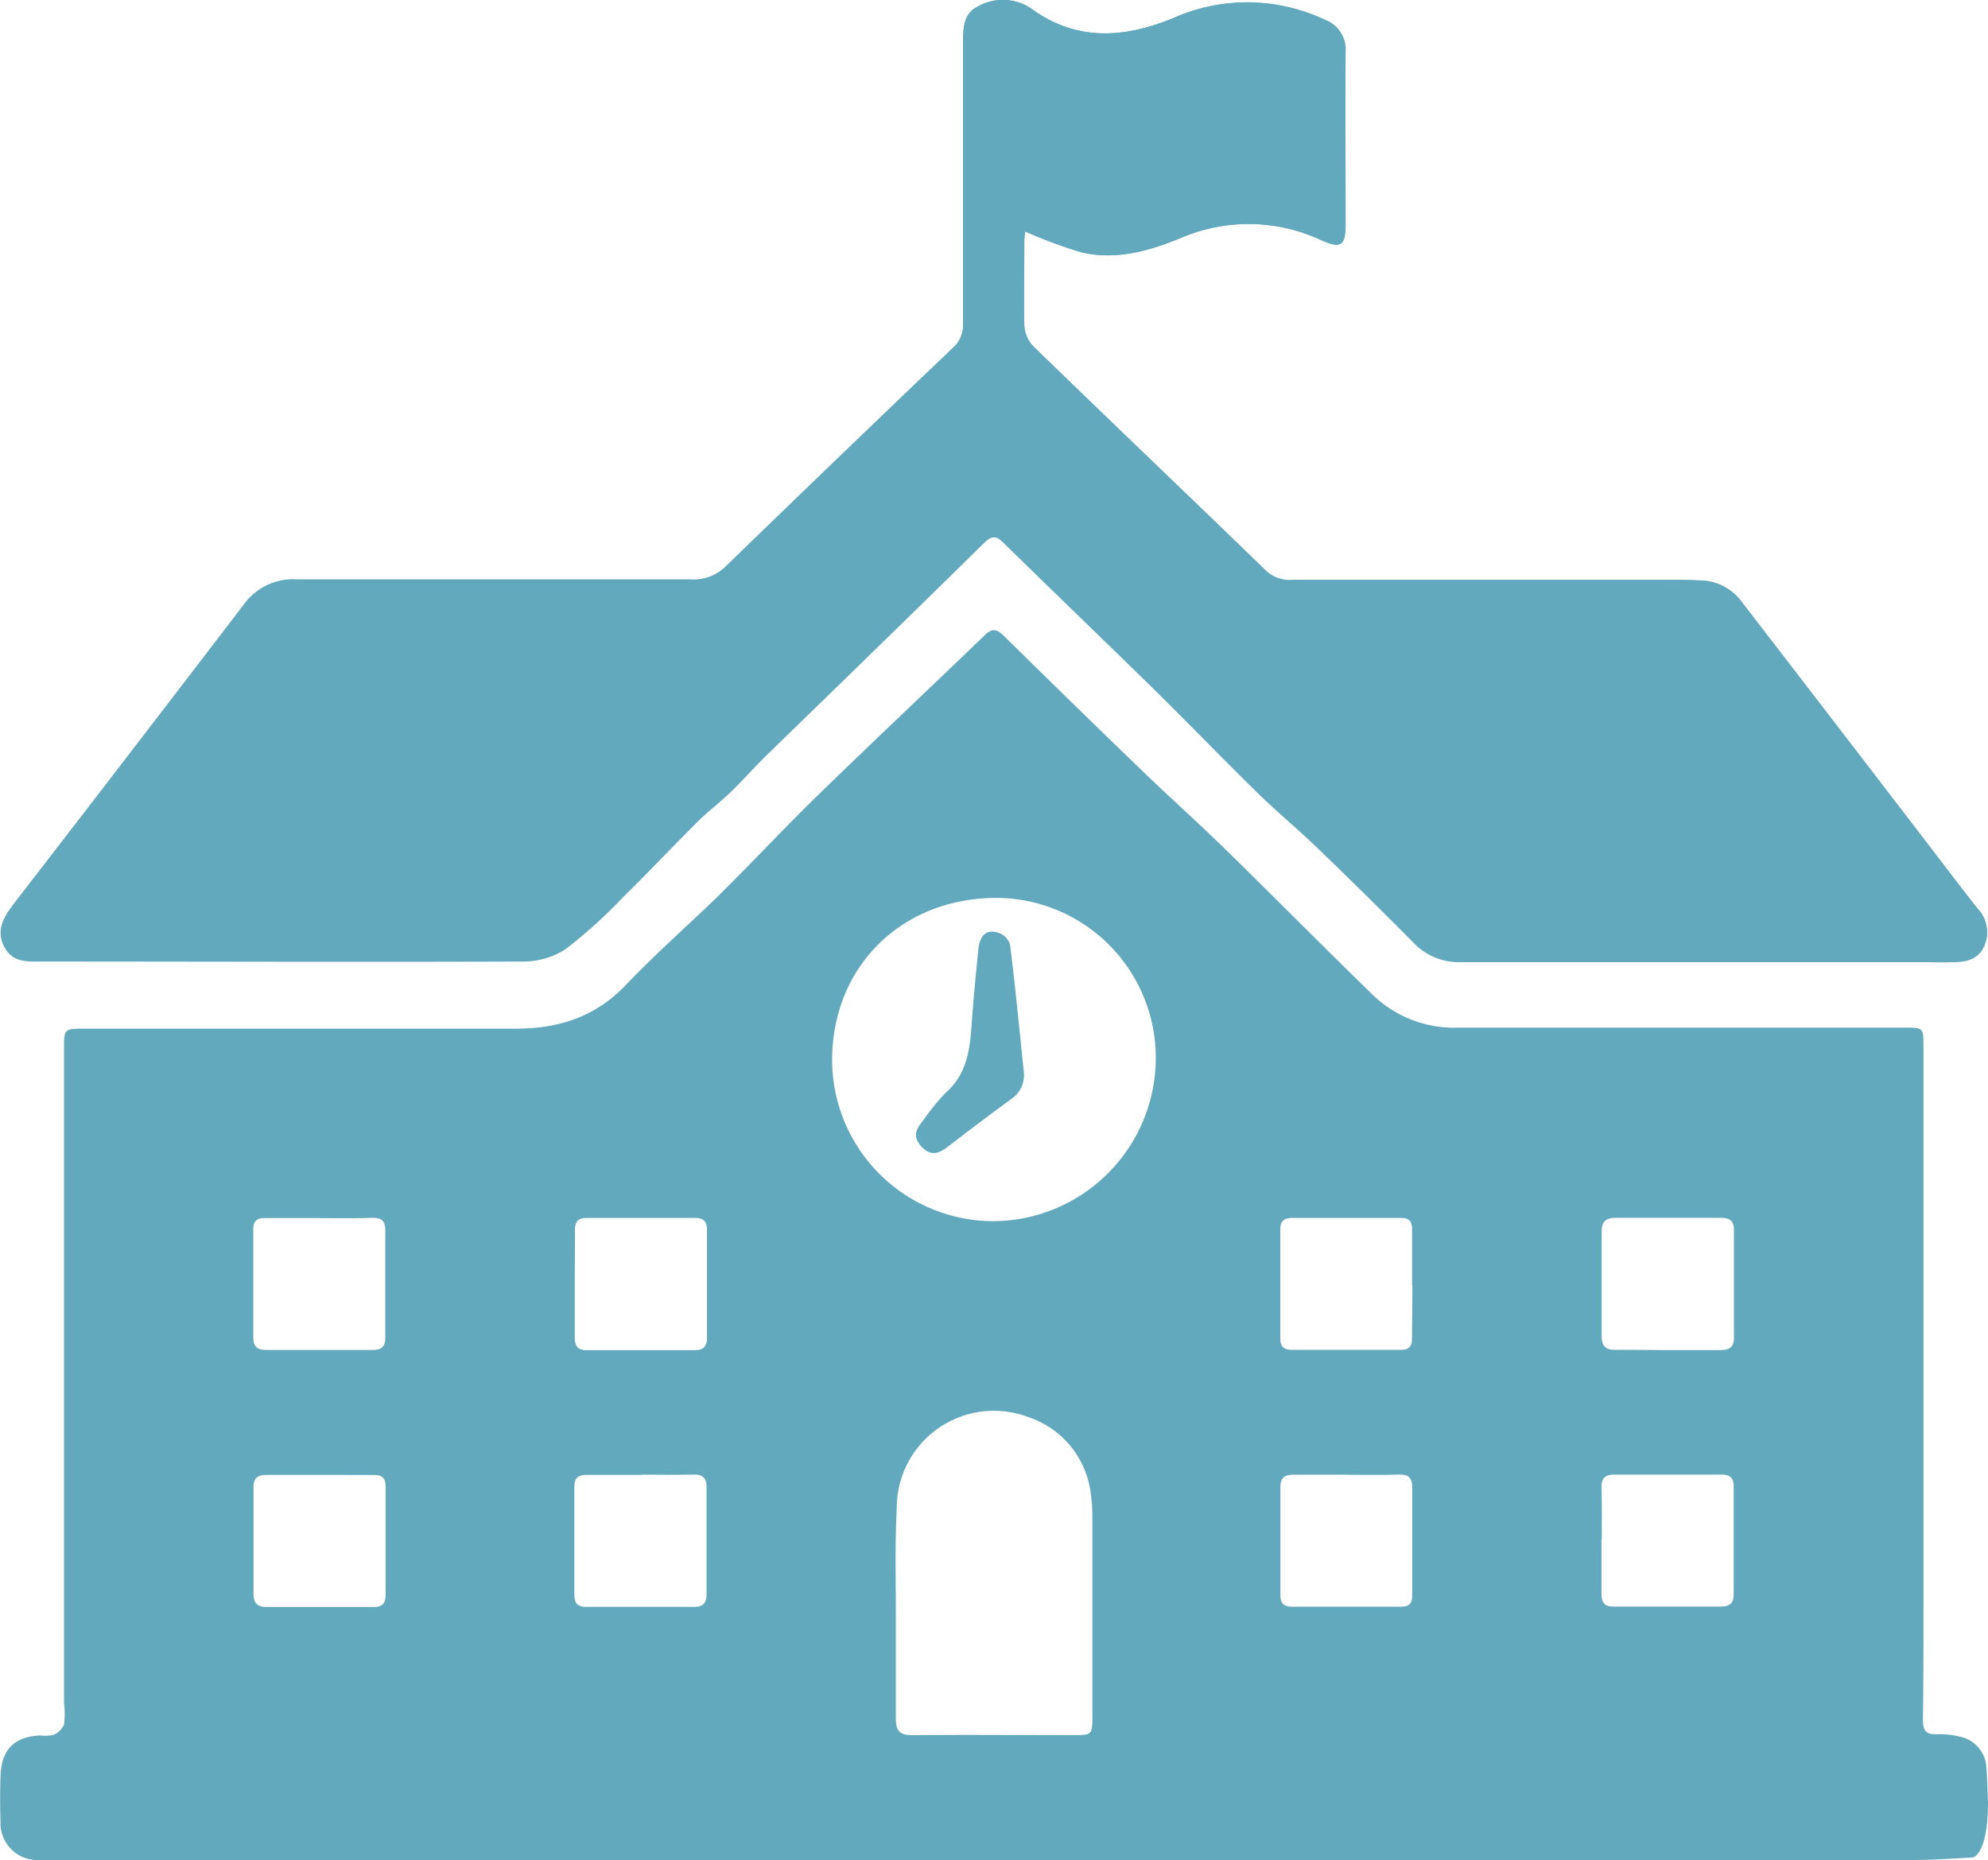
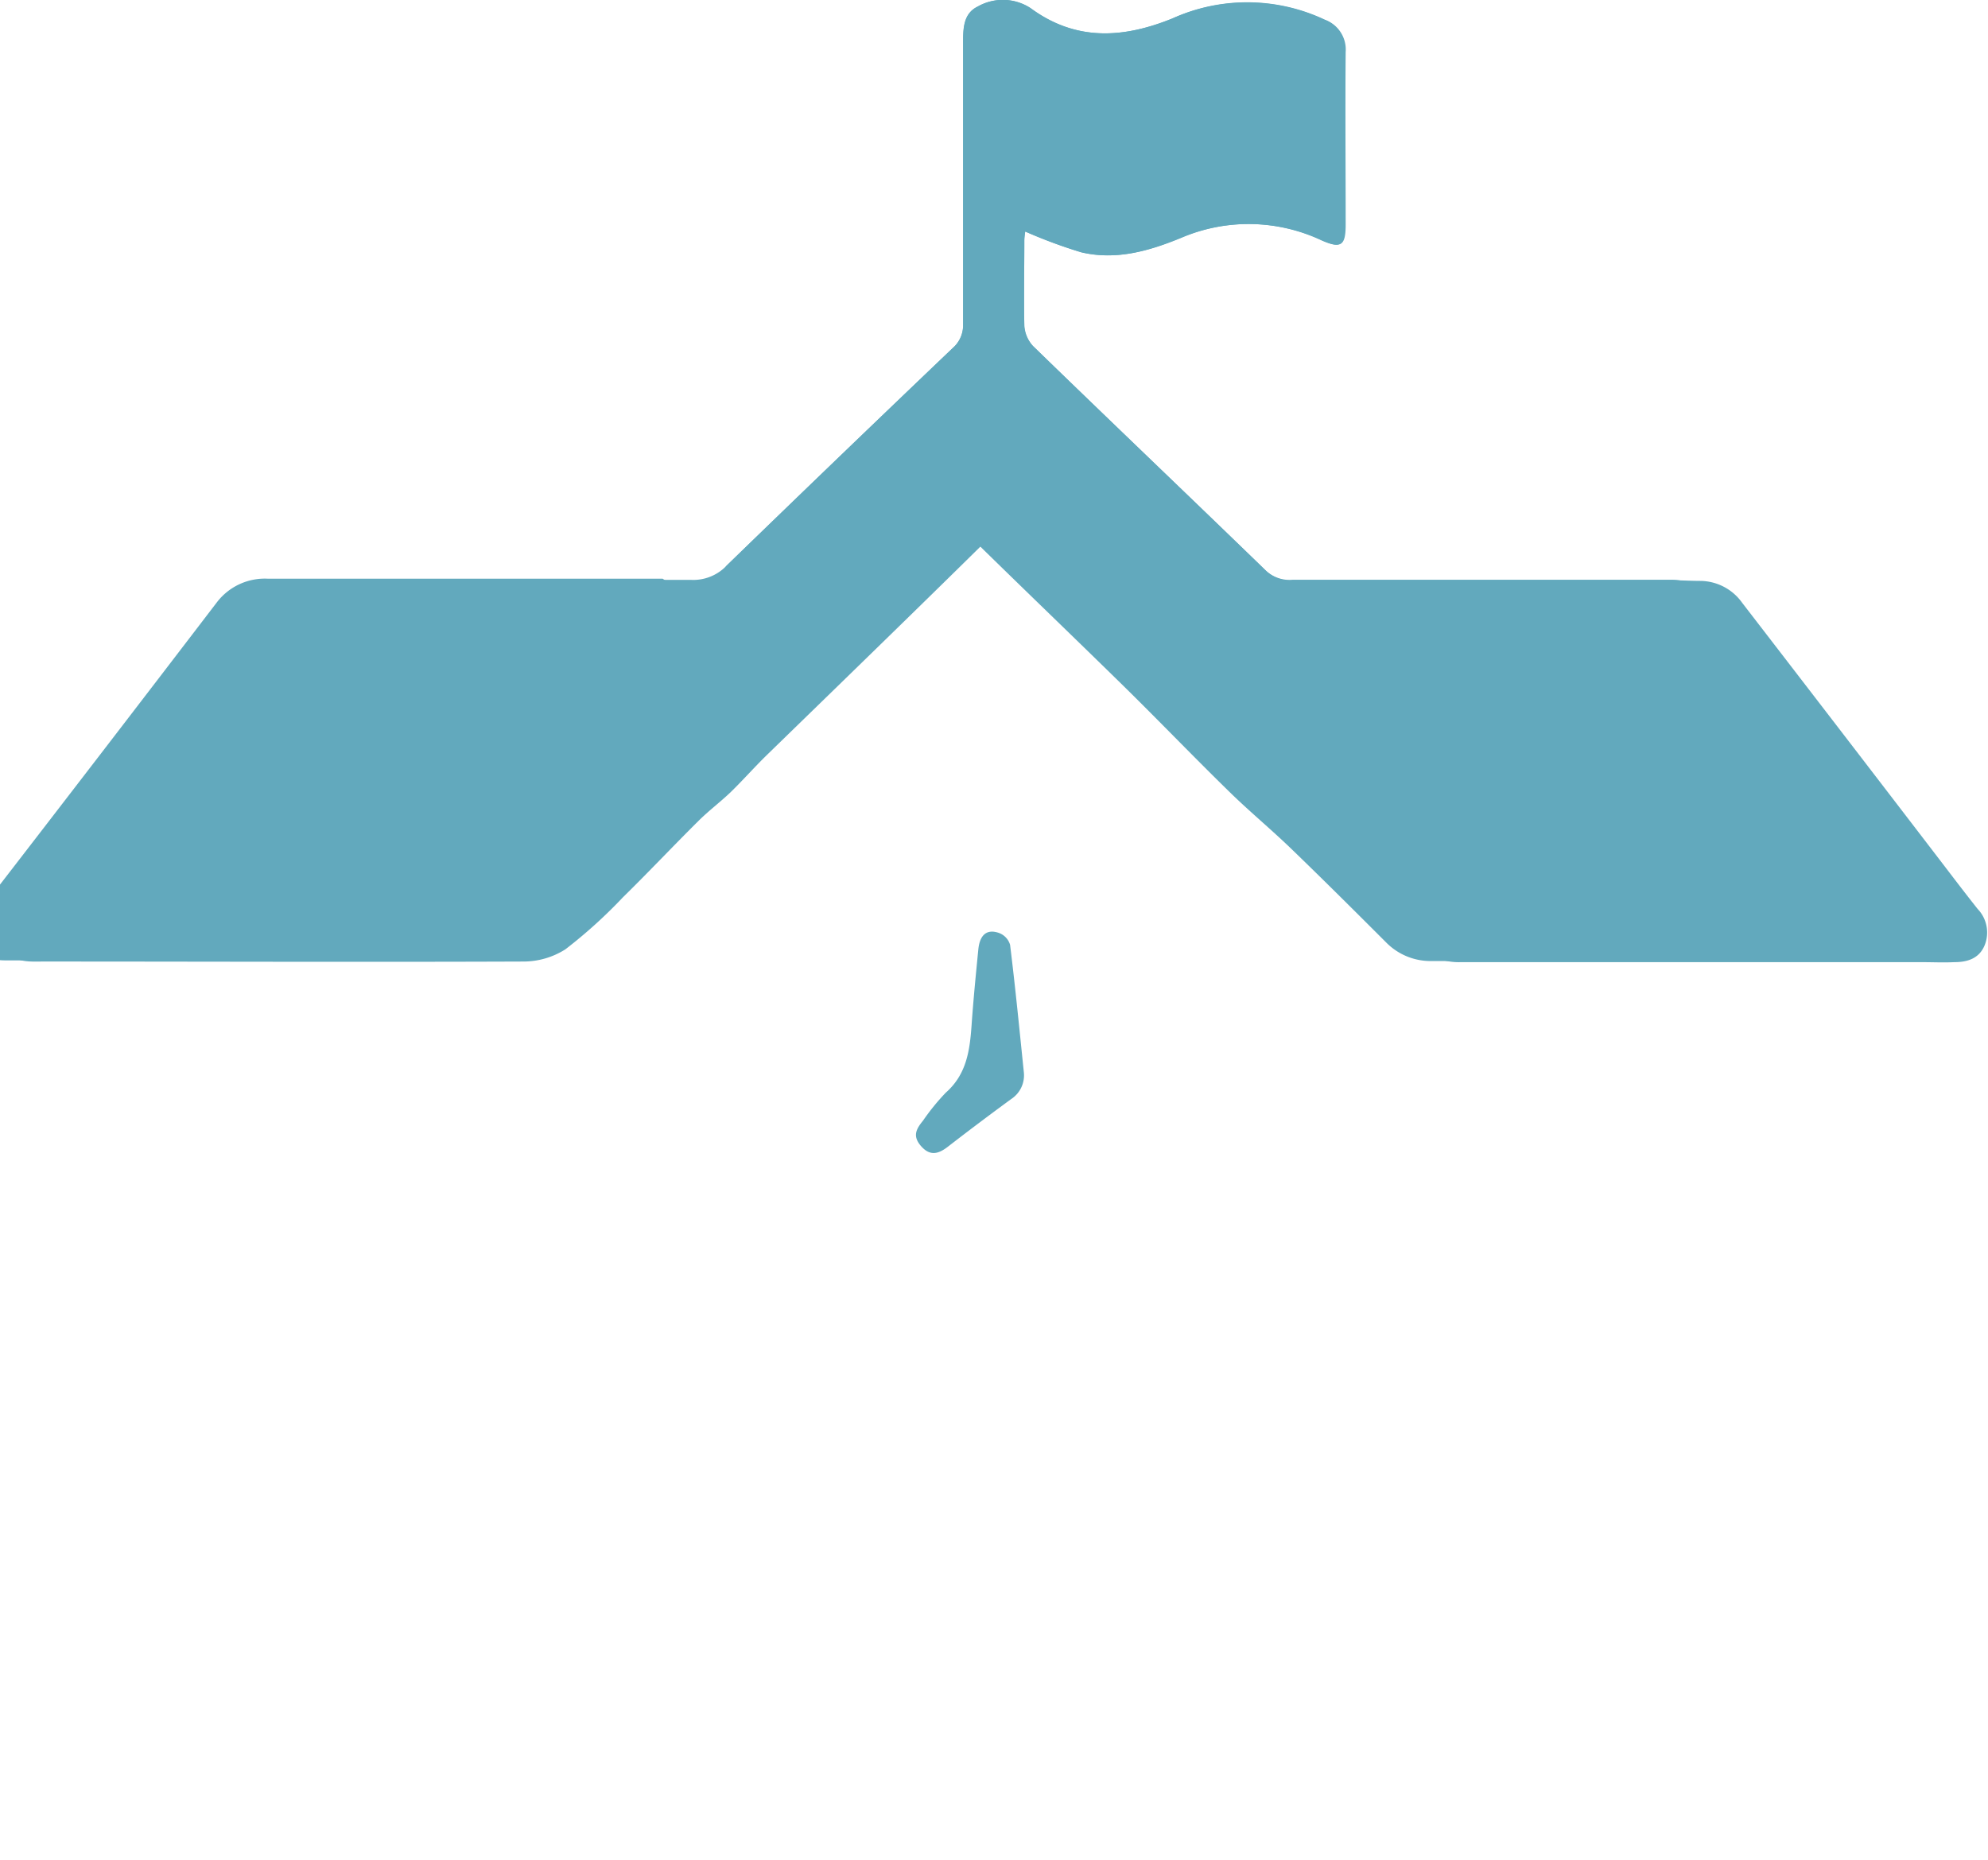
<svg xmlns="http://www.w3.org/2000/svg" viewBox="0 0 191.58 179.26">
  <defs>
    <style>.cls-ic-schools-1{fill:#62a9bd;}</style>
  </defs>
  <title>ic-schools</title>
  <g id="Layer_2" data-name="Layer 2">
    <g id="Layer_3" data-name="Layer 3">
      <path class="cls-ic-schools-1" d="M98.8,22.31a47.62,47.62,0,0,0,5.37,2c3.36.8,6.56-.13,9.66-1.41a16.57,16.57,0,0,1,13.51.26c1.84.81,2.27.53,2.28-1.52,0-5.54,0-11.08,0-16.63a3.06,3.06,0,0,0-2-3.11A17.51,17.51,0,0,0,113,1.78c-4.65,1.89-9.27,2.25-13.68-1A4.89,4.89,0,0,0,94.22.63c-1.44.69-1.41,2.2-1.41,3.62,0,9,0,18,0,27.06a2.9,2.9,0,0,1-1,2.23Q80.87,44,70,54.53a4.42,4.42,0,0,1-3.42,1.35c-12.67,0-25.35,0-38,0a5.81,5.81,0,0,0-4.95,2.26q-11.11,14.52-22.29,29c-1,1.26-1.74,2.5-.93,4.09s2.3,1.43,3.72,1.43c15.42,0,30.85.06,46.27,0a7.54,7.54,0,0,0,4.09-1.18,47.29,47.29,0,0,0,5.53-5c2.46-2.41,4.82-4.92,7.27-7.35,1-1,2.13-1.84,3.14-2.81,1.19-1.16,2.29-2.41,3.48-3.57,7-6.81,14-13.6,20.93-20.43.73-.72,1.16-.71,1.88,0,4.81,4.72,9.68,9.39,14.49,14.11,3.35,3.29,6.6,6.67,10,10,1.91,1.87,4,3.58,5.91,5.44,3.11,3,6.17,6,9.23,9.11a6,6,0,0,0,4.42,1.74q22.23,0,44.47,0c1,0,2.06.05,3.09,0,1.26,0,2.41-.34,2.94-1.66a3.28,3.28,0,0,0-.69-3.47c-1.39-1.75-2.73-3.53-4.09-5.3q-9.28-12.11-18.6-24.2a5,5,0,0,0-4-2.11c-.91,0-1.81-.06-2.71-.06h-36.6A3.34,3.34,0,0,1,122,55c-7.47-7.23-15-14.41-22.44-21.65a3.18,3.18,0,0,1-.84-2c-.09-2.7,0-5.41,0-8.12A6.42,6.42,0,0,1,98.8,22.31Z" />
-       <path class="cls-ic-schools-1" d="M190.12,179c-1.9.09-3.76.24-5.61.24q-89.07,0-178.12,0c-.86,0-1.72,0-2.58,0a3.55,3.55,0,0,1-3.76-3.71C0,174,0,172.51.06,171c.11-2.45,1.38-3.66,3.84-3.76a3.53,3.53,0,0,0,1.27-.06,1.91,1.91,0,0,0,1-1,8.23,8.23,0,0,0,0-2.05v-63c0-2,0-2,2-2,13.83,0,27.66,0,41.5,0,4.18,0,7.69-1.12,10.64-4.21s6-5.75,9-8.67c3.19-3.16,6.25-6.44,9.46-9.57,5.35-5.21,10.79-10.32,16.16-15.5.66-.64,1.1-.56,1.71,0q6.75,6.65,13.56,13.22c2.55,2.46,5.2,4.82,7.74,7.3,4.81,4.71,9.54,9.49,14.36,14.18a11.27,11.27,0,0,0,8.2,3.15q10.06,0,20.11,0h22.94c1.79,0,1.81,0,1.81,1.76v53.75c0,3.73,0,7.47-.05,11.21,0,1,.28,1.41,1.31,1.37a8.34,8.34,0,0,1,2.17.22,3.2,3.2,0,0,1,2.64,3.07c.08,1.06.1,2.12.15,3.25C191.58,178.76,190.12,179,190.12,179ZM80.19,102.08a15.56,15.56,0,0,0,15.65,15.6A15.74,15.74,0,0,0,111.38,102,15.41,15.41,0,0,0,95.71,86.53C86.77,86.69,80.24,93.19,80.19,102.08Zm6.14,53.48h0c0,3.35,0,6.7,0,10,0,1.23.35,1.66,1.6,1.65,5.2-.05,10.4,0,15.59,0,1.68,0,1.75-.07,1.75-1.73q0-9.52,0-19.06a16.49,16.49,0,0,0-.15-2.44,8.87,8.87,0,0,0-6-7.41,9.36,9.36,0,0,0-12.7,8.79C86.24,148.77,86.33,152.17,86.33,155.56Zm74.29-25.46c1.72,0,3.43,0,5.15,0,.9,0,1.34-.27,1.33-1.25,0-3.43,0-6.86,0-10.29,0-.87-.37-1.21-1.25-1.2-3.38,0-6.77,0-10.16,0-1,0-1.35.41-1.34,1.39,0,3.34,0,6.69,0,10,0,1,.42,1.36,1.38,1.33C157.36,130.07,159,130.1,160.62,130.1ZM55.39,123.69h0c0,1.72,0,3.43,0,5.15,0,.85.26,1.28,1.17,1.27,3.47,0,7,0,10.42,0,.82,0,1.15-.38,1.15-1.18q0-5.21,0-10.42c0-.81-.35-1.15-1.17-1.14-3.47,0-7,0-10.42,0-.83,0-1.14.36-1.13,1.18C55.41,120.26,55.39,122,55.39,123.69ZM30.82,142.13h0c-1.71,0-3.43,0-5.15,0-.87,0-1.25.34-1.24,1.22,0,3.39,0,6.79,0,10.18,0,.91.3,1.33,1.27,1.33,3.43,0,6.87,0,10.31,0,.81,0,1.15-.33,1.15-1.16,0-3.48,0-7,0-10.43,0-.86-.35-1.14-1.15-1.13C34.26,142.14,32.54,142.13,30.82,142.13Zm31,0h0c-1.76,0-3.52,0-5.27,0-.78,0-1.2.26-1.2,1.11,0,3.47,0,6.95,0,10.42,0,.79.26,1.19,1.11,1.19,3.47,0,7,0,10.42,0,.89,0,1.22-.38,1.21-1.24q0-5.15,0-10.29c0-.88-.36-1.23-1.23-1.22C65.2,142.14,63.52,142.11,61.85,142.11Zm92.51,6.25h0c0,1.71,0,3.43,0,5.15,0,.83.22,1.3,1.15,1.29,3.43,0,6.87,0,10.3,0,.82,0,1.29-.23,1.29-1.17,0-3.47,0-6.95,0-10.43,0-.83-.4-1.13-1.19-1.12-3.44,0-6.87,0-10.31,0-.87,0-1.25.35-1.24,1.22C154.38,145,154.36,146.68,154.36,148.36Zm-123.55-31v0c-1.76,0-3.52,0-5.27,0-.77,0-1.11.31-1.1,1.06,0,3.47,0,6.94,0,10.42,0,.87.34,1.23,1.22,1.23q5.15,0,10.29,0c.87,0,1.22-.34,1.21-1.22,0-3.43,0-6.86,0-10.29,0-1-.43-1.25-1.33-1.22C34.15,117.42,32.48,117.39,30.81,117.39Zm105.3,6.48h0c0-1.8,0-3.6,0-5.4,0-.77-.28-1.09-1.05-1.09-3.51,0-7,0-10.54,0-.76,0-1.11.33-1.11,1.07,0,3.52,0,7,0,10.55,0,.75.33,1.09,1.08,1.09,3.52,0,7,0,10.55,0,.76,0,1.07-.33,1.06-1.1C136.08,127.3,136.11,125.58,136.11,123.87Zm-6.3,18.25h0c-1.71,0-3.43,0-5.14,0-.88,0-1.25.33-1.25,1.2,0,3.47,0,7,0,10.42,0,.74.31,1.1,1.08,1.1h10.55c.74,0,1.08-.29,1.07-1.07,0-3.48,0-7,0-10.42,0-1-.41-1.26-1.31-1.24C133.16,142.15,131.48,142.12,129.81,142.12Z" />
-       <path class="cls-ic-schools-1" d="M98.8,22.31a6.42,6.42,0,0,0-.11.91c0,2.71,0,5.42,0,8.12a3.18,3.18,0,0,0,.84,2C107,40.58,114.54,47.76,122,55a3.34,3.34,0,0,0,2.57.87h36.6c.9,0,1.8,0,2.71.06a5,5,0,0,1,4,2.11q9.32,12.09,18.6,24.2c1.36,1.77,2.7,3.55,4.09,5.3a3.28,3.28,0,0,1,.69,3.47c-.53,1.32-1.68,1.63-2.94,1.66-1,0-2.06,0-3.09,0q-22.23,0-44.47,0a6,6,0,0,1-4.42-1.74c-3.06-3.06-6.12-6.11-9.23-9.11-1.93-1.86-4-3.57-5.91-5.44-3.36-3.28-6.61-6.66-10-10-4.81-4.72-9.68-9.39-14.49-14.11-.72-.7-1.15-.71-1.88,0-7,6.83-14,13.62-20.93,20.43-1.19,1.16-2.29,2.41-3.48,3.57-1,1-2.15,1.82-3.14,2.81-2.45,2.43-4.81,4.94-7.27,7.35a47.29,47.29,0,0,1-5.53,5,7.54,7.54,0,0,1-4.09,1.18c-15.42.06-30.85,0-46.27,0-1.42,0-2.93.14-3.72-1.43s0-2.83.93-4.09q11.19-14.48,22.29-29a5.81,5.81,0,0,1,4.95-2.26c12.67,0,25.35,0,38,0A4.42,4.42,0,0,0,70,54.53Q80.84,44,91.82,33.54a2.9,2.9,0,0,0,1-2.23c0-9,0-18,0-27.06,0-1.42,0-2.93,1.41-3.62a4.89,4.89,0,0,1,5.06.15c4.41,3.25,9,2.89,13.68,1a17.51,17.51,0,0,1,14.71.12,3.06,3.06,0,0,1,2,3.11c-.05,5.55,0,11.09,0,16.63,0,2.05-.44,2.33-2.28,1.52a16.57,16.57,0,0,0-13.51-.26c-3.1,1.28-6.3,2.21-9.66,1.41A47.62,47.62,0,0,1,98.8,22.31Z" />
+       <path class="cls-ic-schools-1" d="M98.8,22.31a6.42,6.42,0,0,0-.11.91c0,2.71,0,5.42,0,8.12a3.18,3.18,0,0,0,.84,2C107,40.58,114.54,47.76,122,55a3.34,3.34,0,0,0,2.57.87h36.6a5,5,0,0,1,4,2.11q9.32,12.09,18.6,24.2c1.36,1.77,2.7,3.55,4.09,5.3a3.28,3.28,0,0,1,.69,3.47c-.53,1.32-1.68,1.63-2.94,1.66-1,0-2.06,0-3.09,0q-22.23,0-44.47,0a6,6,0,0,1-4.42-1.74c-3.06-3.06-6.12-6.11-9.23-9.11-1.93-1.86-4-3.57-5.91-5.44-3.36-3.28-6.61-6.66-10-10-4.81-4.72-9.68-9.39-14.49-14.11-.72-.7-1.15-.71-1.88,0-7,6.83-14,13.62-20.93,20.43-1.19,1.16-2.29,2.41-3.48,3.57-1,1-2.15,1.82-3.14,2.81-2.45,2.43-4.81,4.94-7.27,7.35a47.29,47.29,0,0,1-5.53,5,7.54,7.54,0,0,1-4.09,1.18c-15.42.06-30.85,0-46.27,0-1.42,0-2.93.14-3.72-1.43s0-2.83.93-4.09q11.19-14.48,22.29-29a5.81,5.81,0,0,1,4.95-2.26c12.67,0,25.35,0,38,0A4.42,4.42,0,0,0,70,54.53Q80.84,44,91.82,33.54a2.9,2.9,0,0,0,1-2.23c0-9,0-18,0-27.06,0-1.42,0-2.93,1.41-3.62a4.89,4.89,0,0,1,5.06.15c4.41,3.25,9,2.89,13.68,1a17.51,17.51,0,0,1,14.71.12,3.06,3.06,0,0,1,2,3.11c-.05,5.55,0,11.09,0,16.63,0,2.05-.44,2.33-2.28,1.52a16.57,16.57,0,0,0-13.51-.26c-3.1,1.28-6.3,2.21-9.66,1.41A47.62,47.62,0,0,1,98.8,22.31Z" />
      <path class="cls-ic-schools-1" d="M98.67,103.37a2.73,2.73,0,0,1-1.22,2.54q-3.06,2.24-6.06,4.56c-.89.7-1.72,1-2.61,0s-.47-1.69.18-2.49a21.23,21.23,0,0,1,2.19-2.69c2-1.76,2.31-4.07,2.48-6.5s.41-4.87.65-7.3c.14-1.4.82-2,2-1.58a1.74,1.74,0,0,1,1.06,1.14C97.85,95.18,98.25,99.28,98.67,103.37Z" />
    </g>
  </g>
</svg>